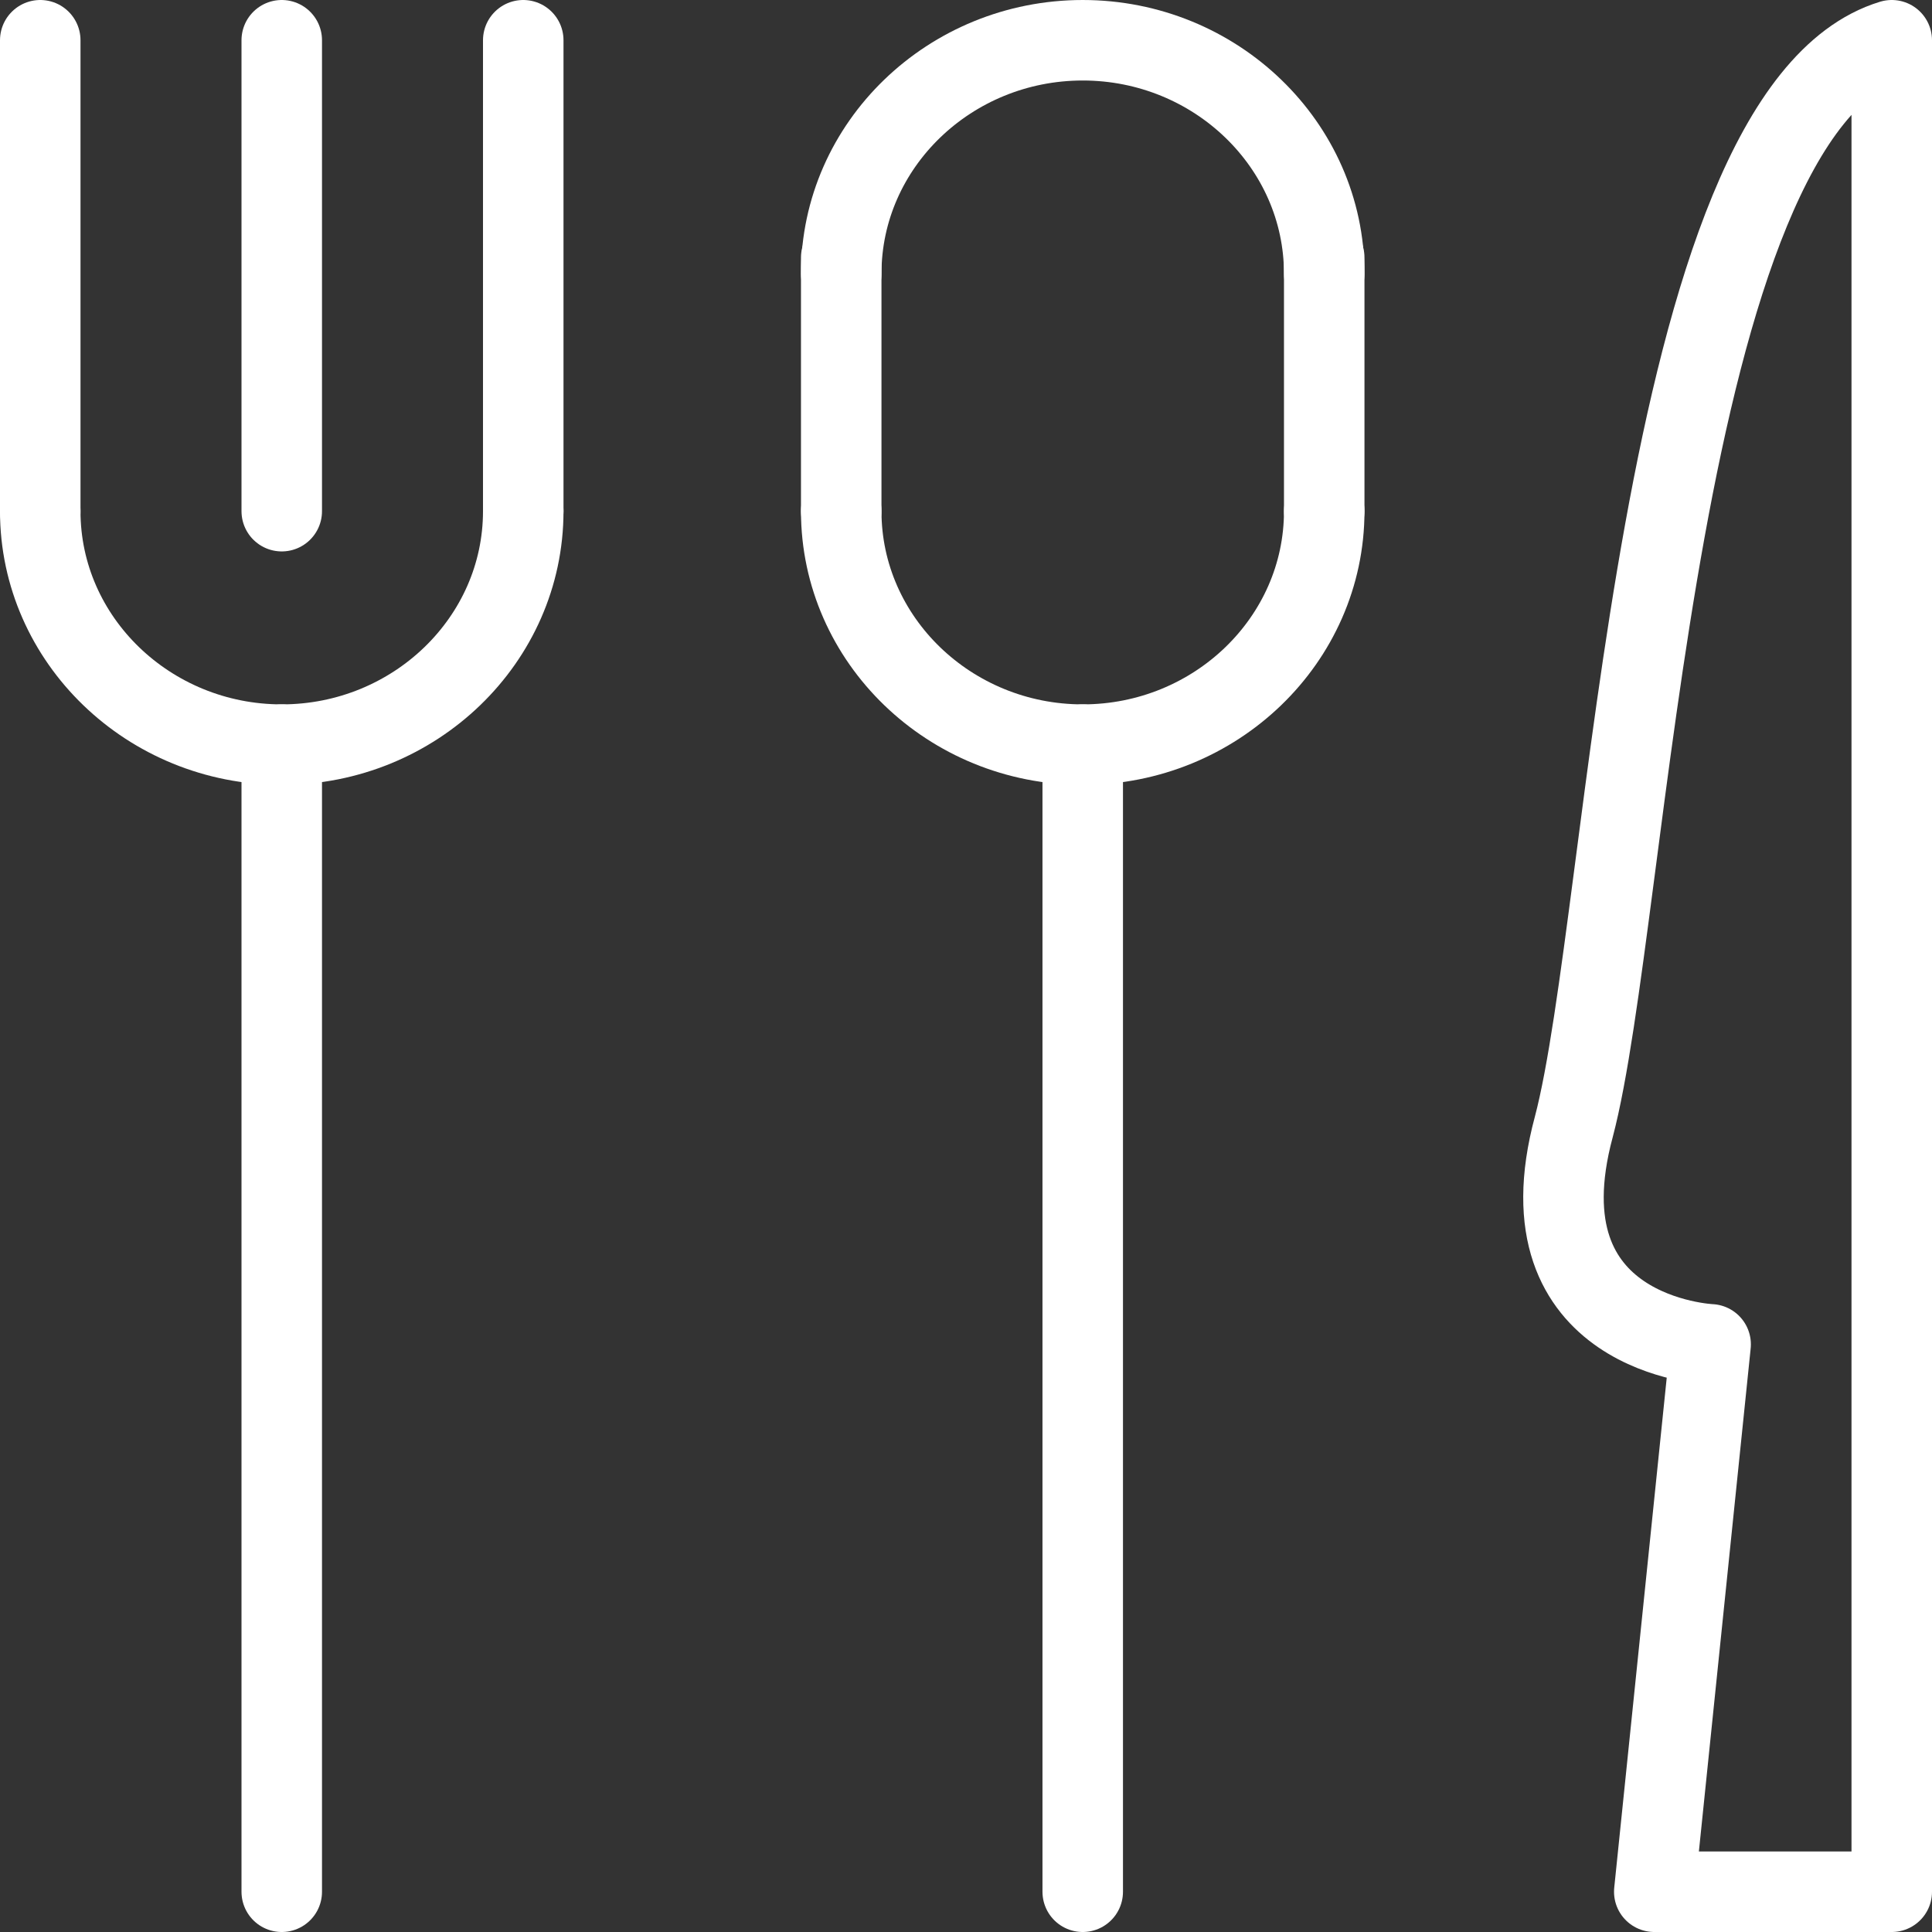
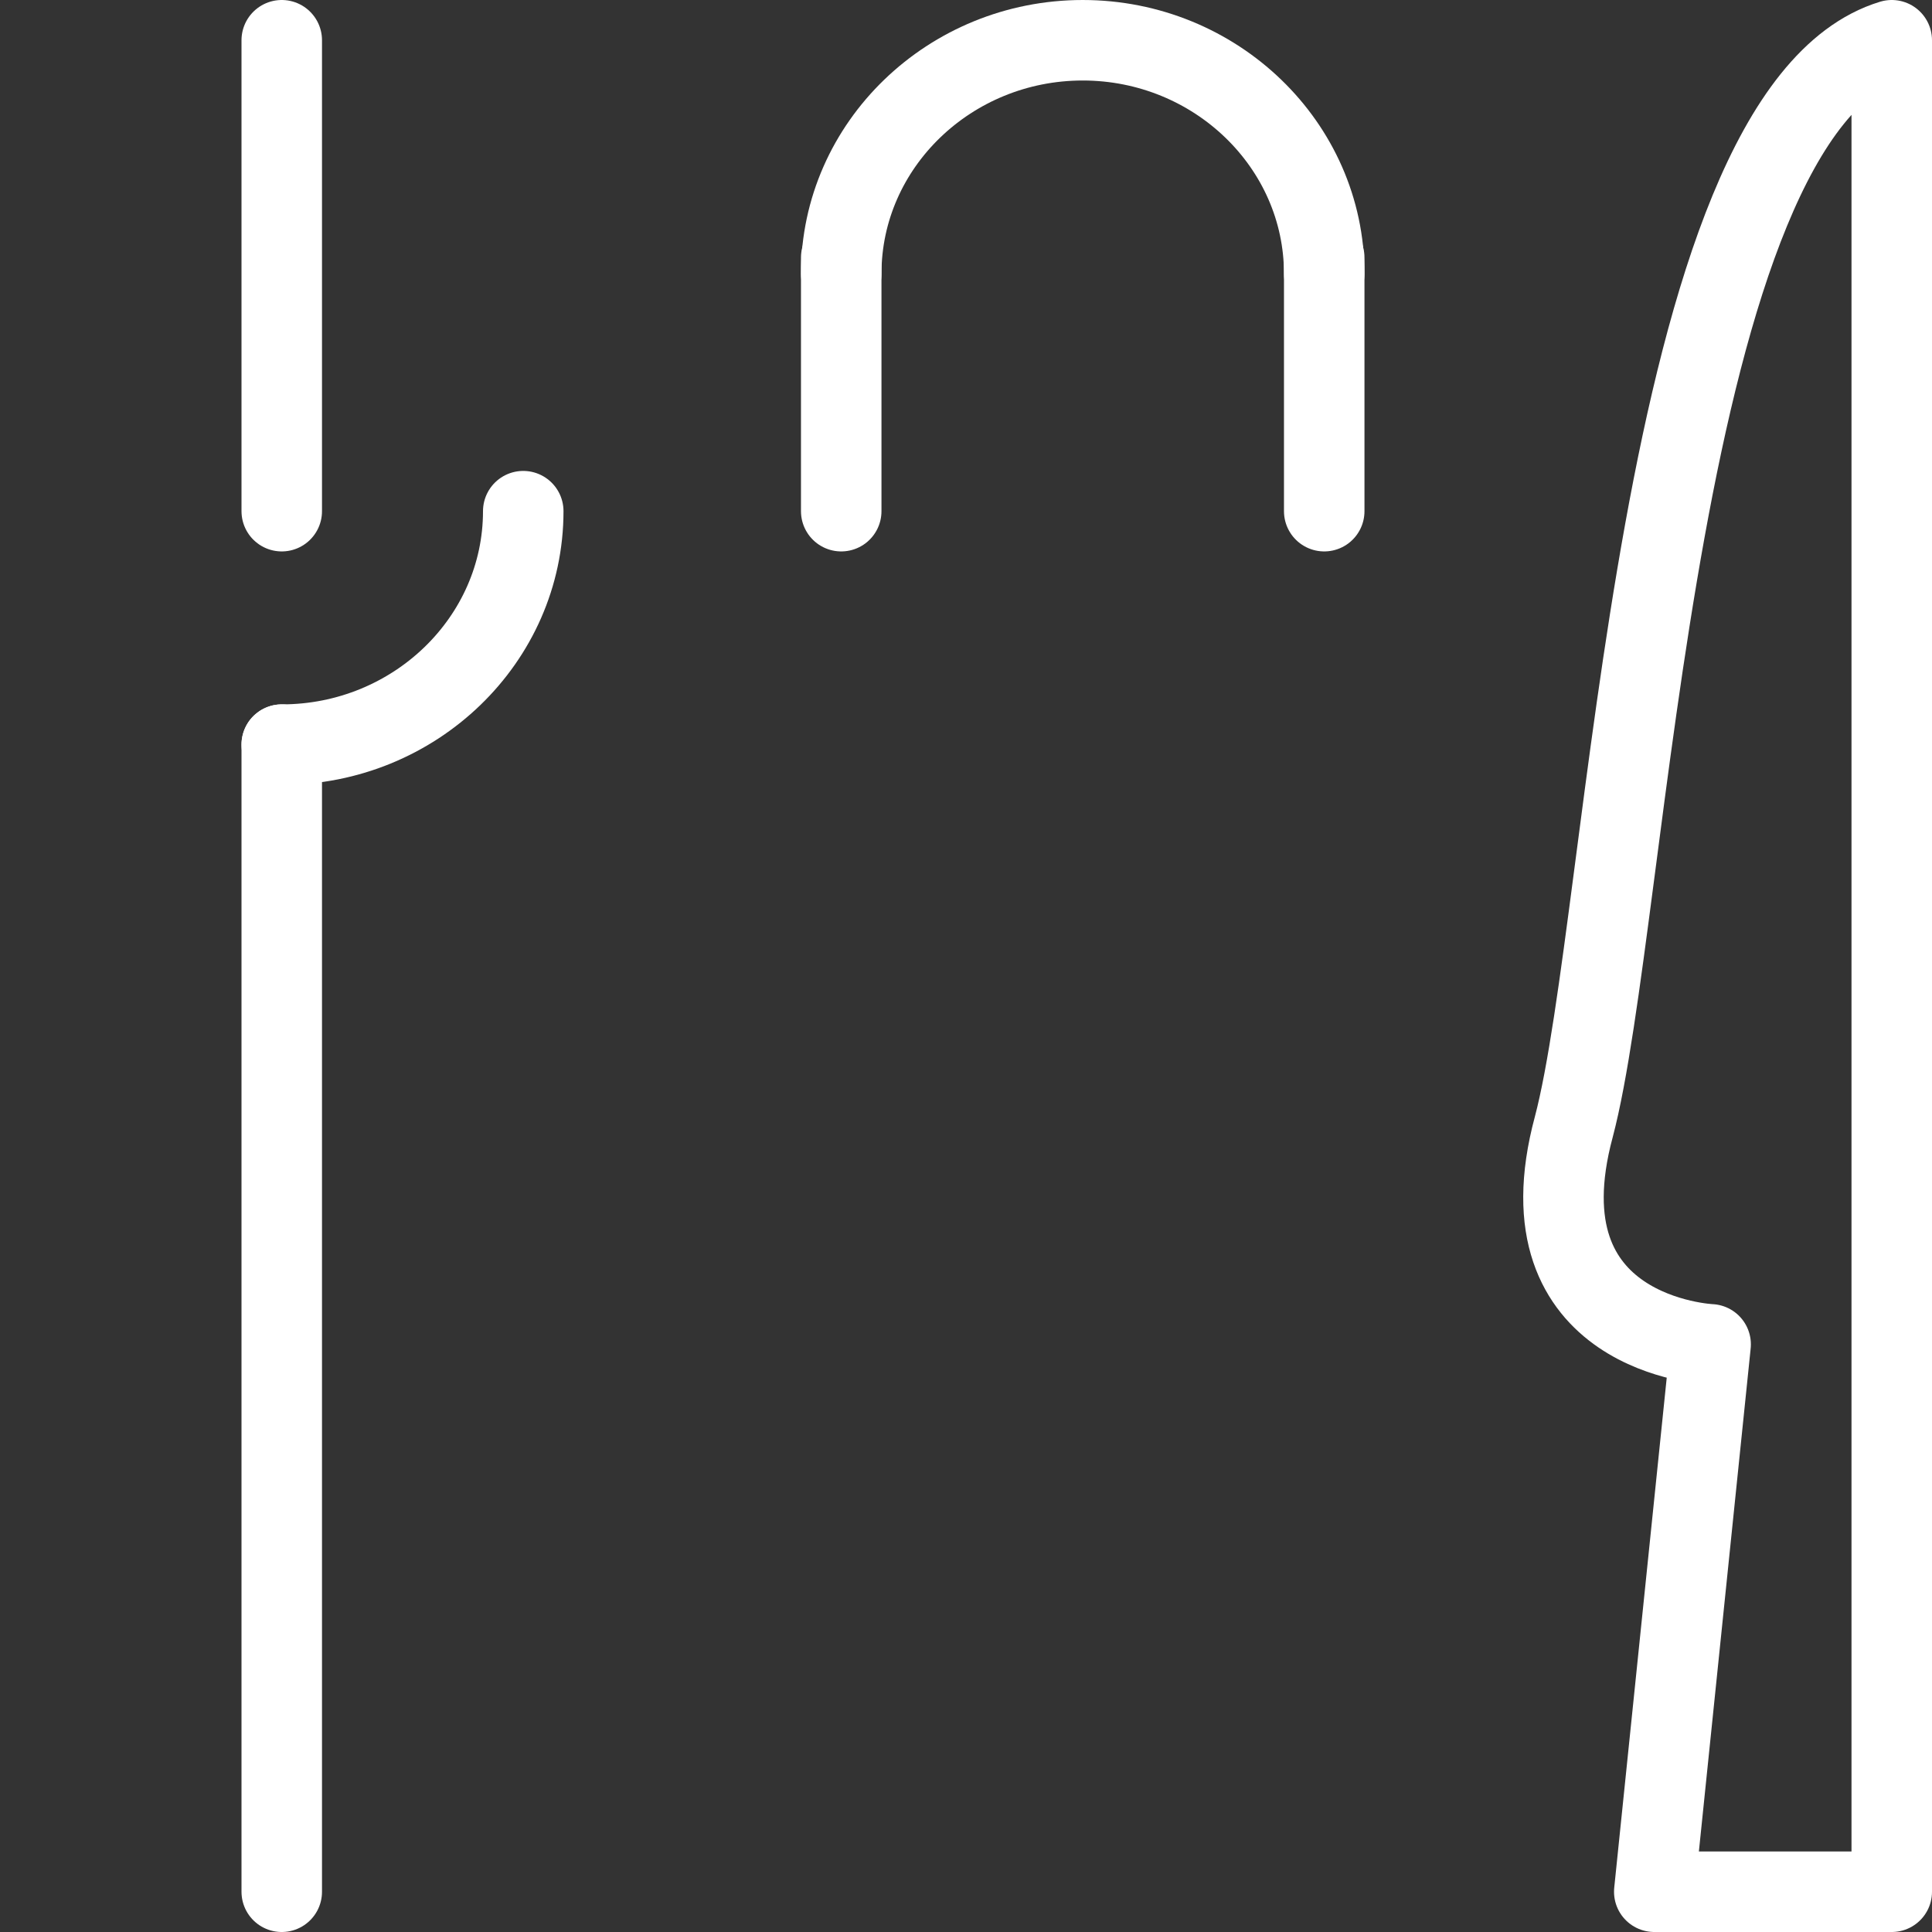
<svg xmlns="http://www.w3.org/2000/svg" version="1.1" id="Layer_1" x="0px" y="0px" width="48px" height="48px" viewBox="0 0 48 48" style="enable-background:new 0 0 48 48;" xml:space="preserve">
  <rect x="0" y="0" width="48" height="48" fill="#333333" stroke="none" />
  <style type="text/css">
	.st0{fill:none;stroke:#FFFFFF;stroke-width:2;stroke-linecap:round;stroke-linejoin:round;stroke-miterlimit:10;}
</style>
  <g>
    <g>
      <line class="st0" x1="7" y1="18.5" x2="7" y2="47" />
      <g>
-         <line class="st0" x1="1" y1="1" x2="1" y2="12.7" />
        <line class="st0" x1="7" y1="1" x2="7" y2="12.7" />
-         <line class="st0" x1="13" y1="1" x2="13" y2="12.7" />
      </g>
-       <path class="st0" d="M13,12.7c0,3.2-2.7,5.8-6,5.8s-6-2.6-6-5.8" />
+       <path class="st0" d="M13,12.7c0,3.2-2.7,5.8-6,5.8" />
    </g>
    <g>
-       <line class="st0" x1="26.9" y1="18.5" x2="26.9" y2="47" />
      <line class="st0" x1="20.9" y1="6.4" x2="20.9" y2="12.7" />
      <line class="st0" x1="32.9" y1="6.4" x2="32.9" y2="12.7" />
-       <path class="st0" d="M32.9,12.7c0,3.2-2.7,5.8-6,5.8s-6-2.6-6-5.8" />
      <path class="st0" d="M20.9,6.8c0-3.2,2.7-5.8,6-5.8s6,2.6,6,5.8" />
    </g>
    <path class="st0" d="M47,1v46h-5.9l1.4-13.6c0,0-4.8-0.2-3.4-5.4C40.5,22.7,41.1,2.8,47,1z" />
  </g>
</svg>